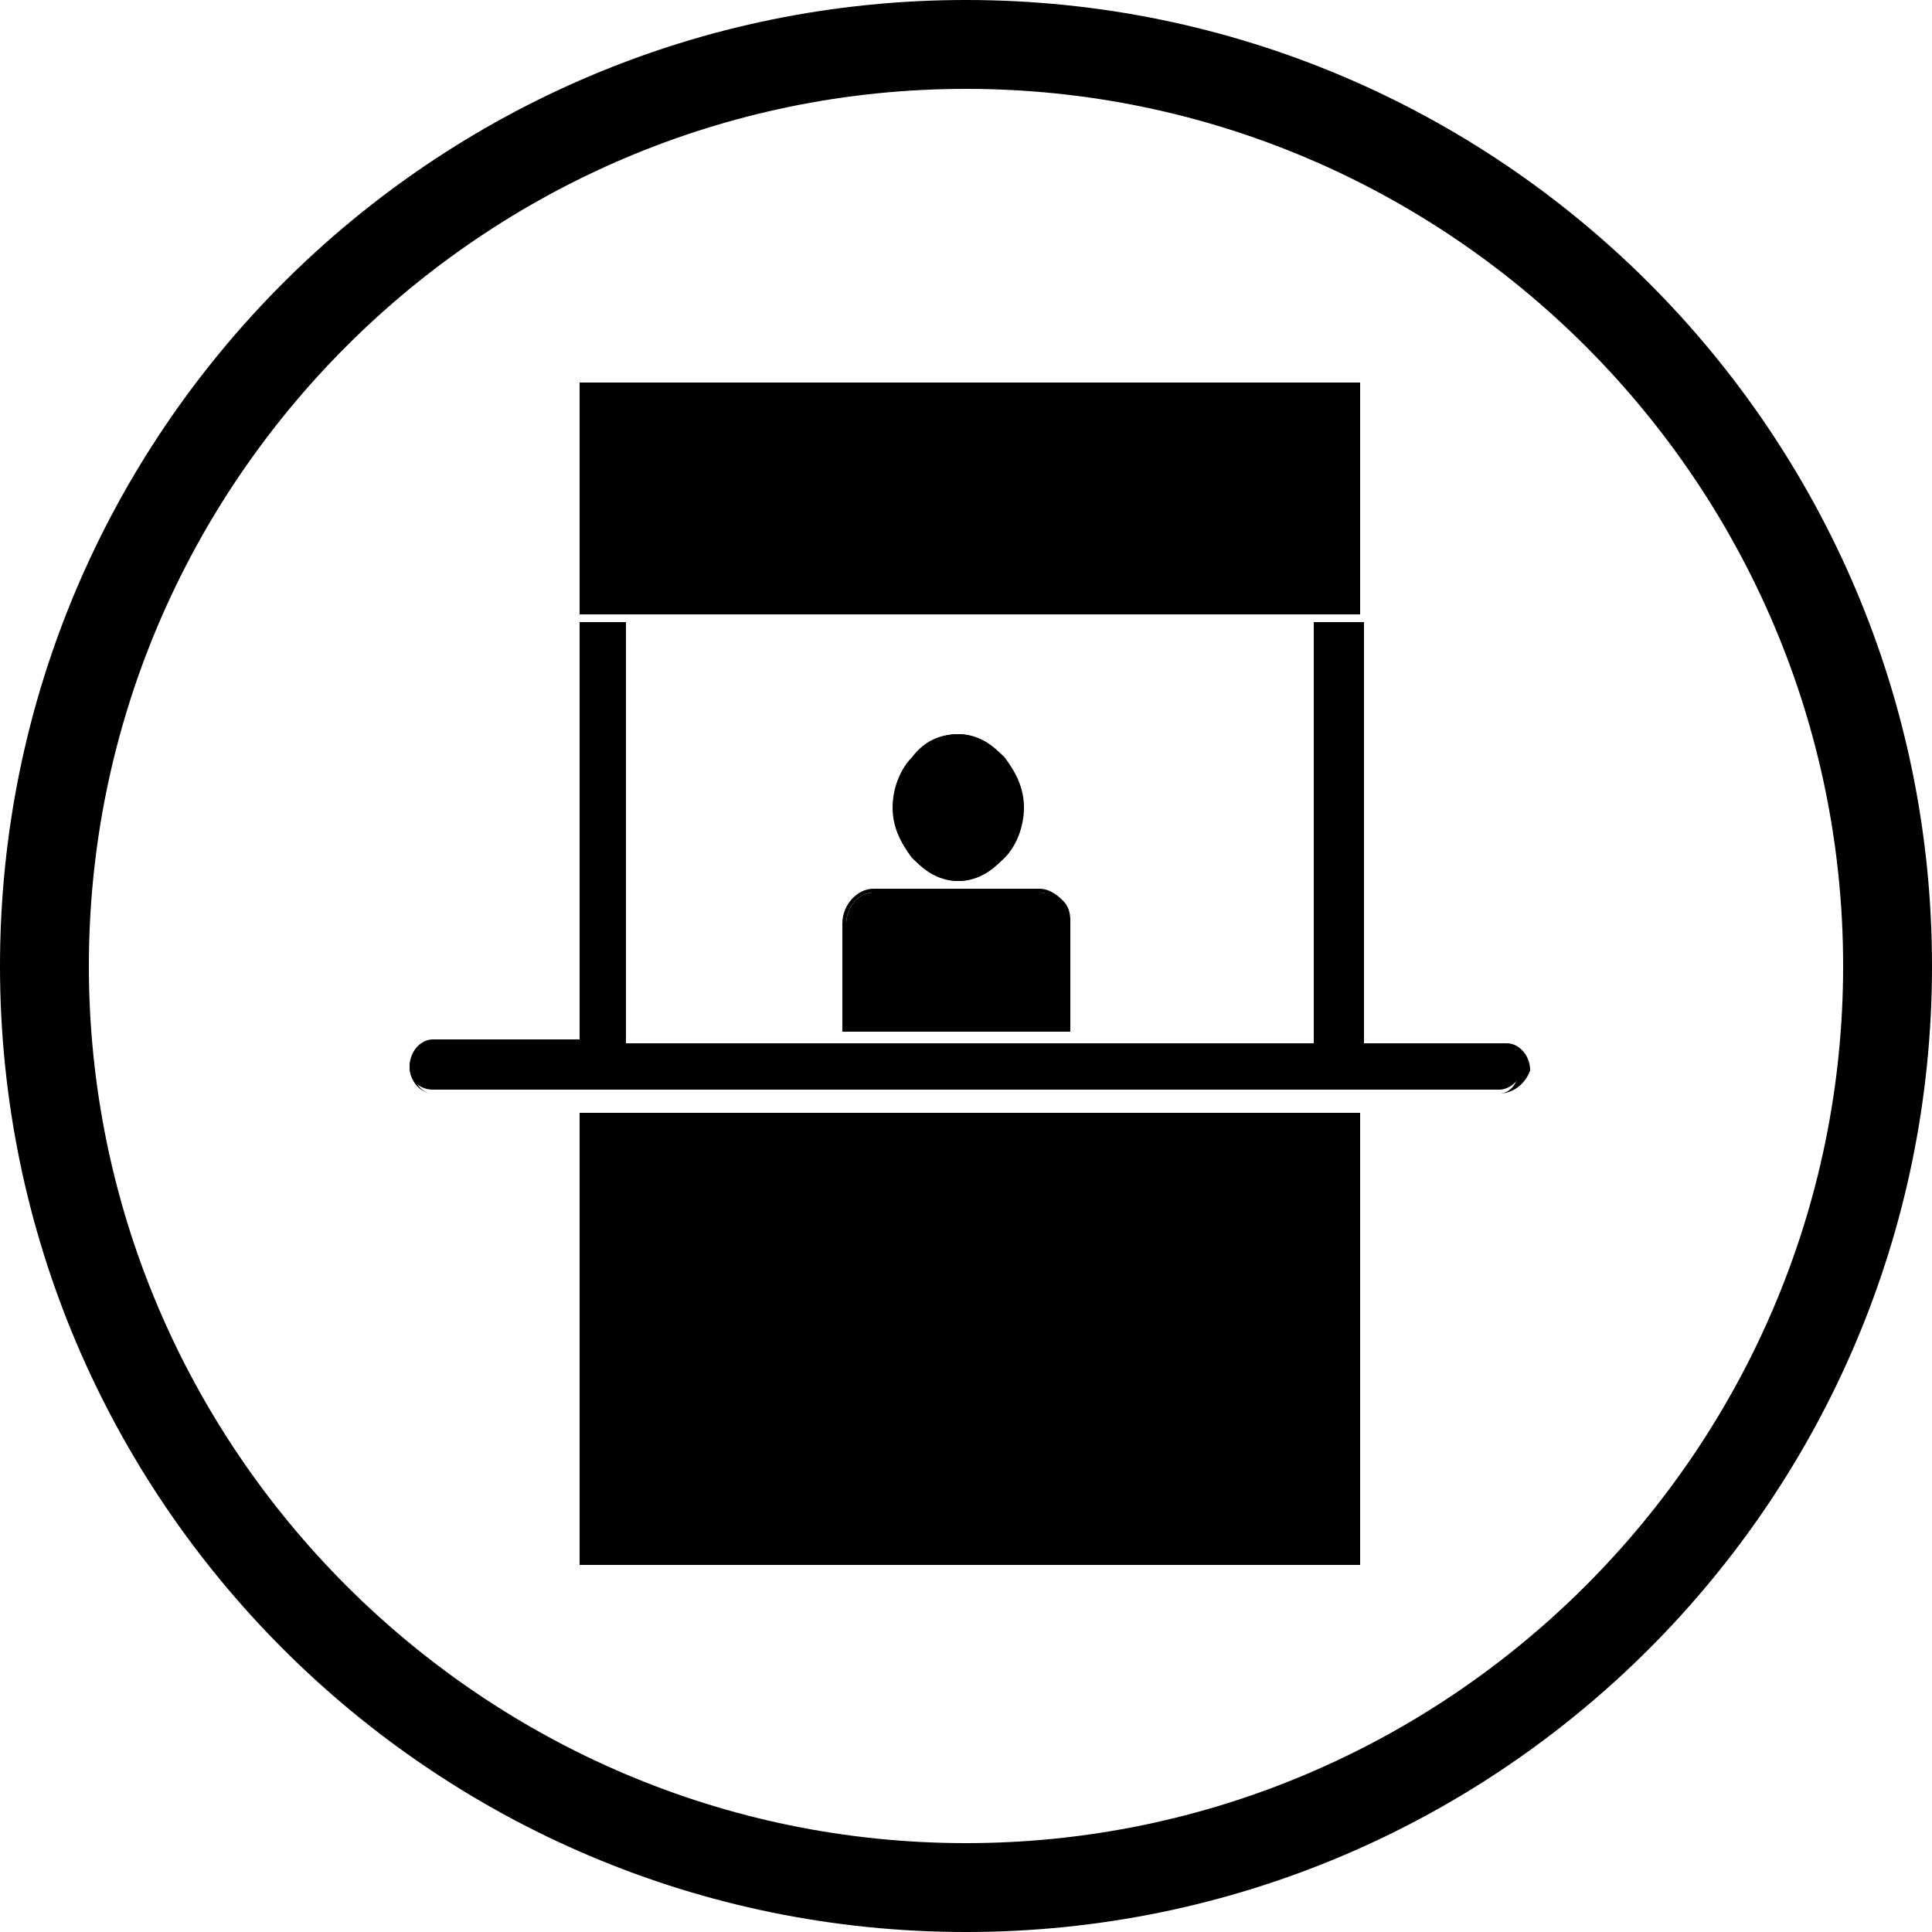
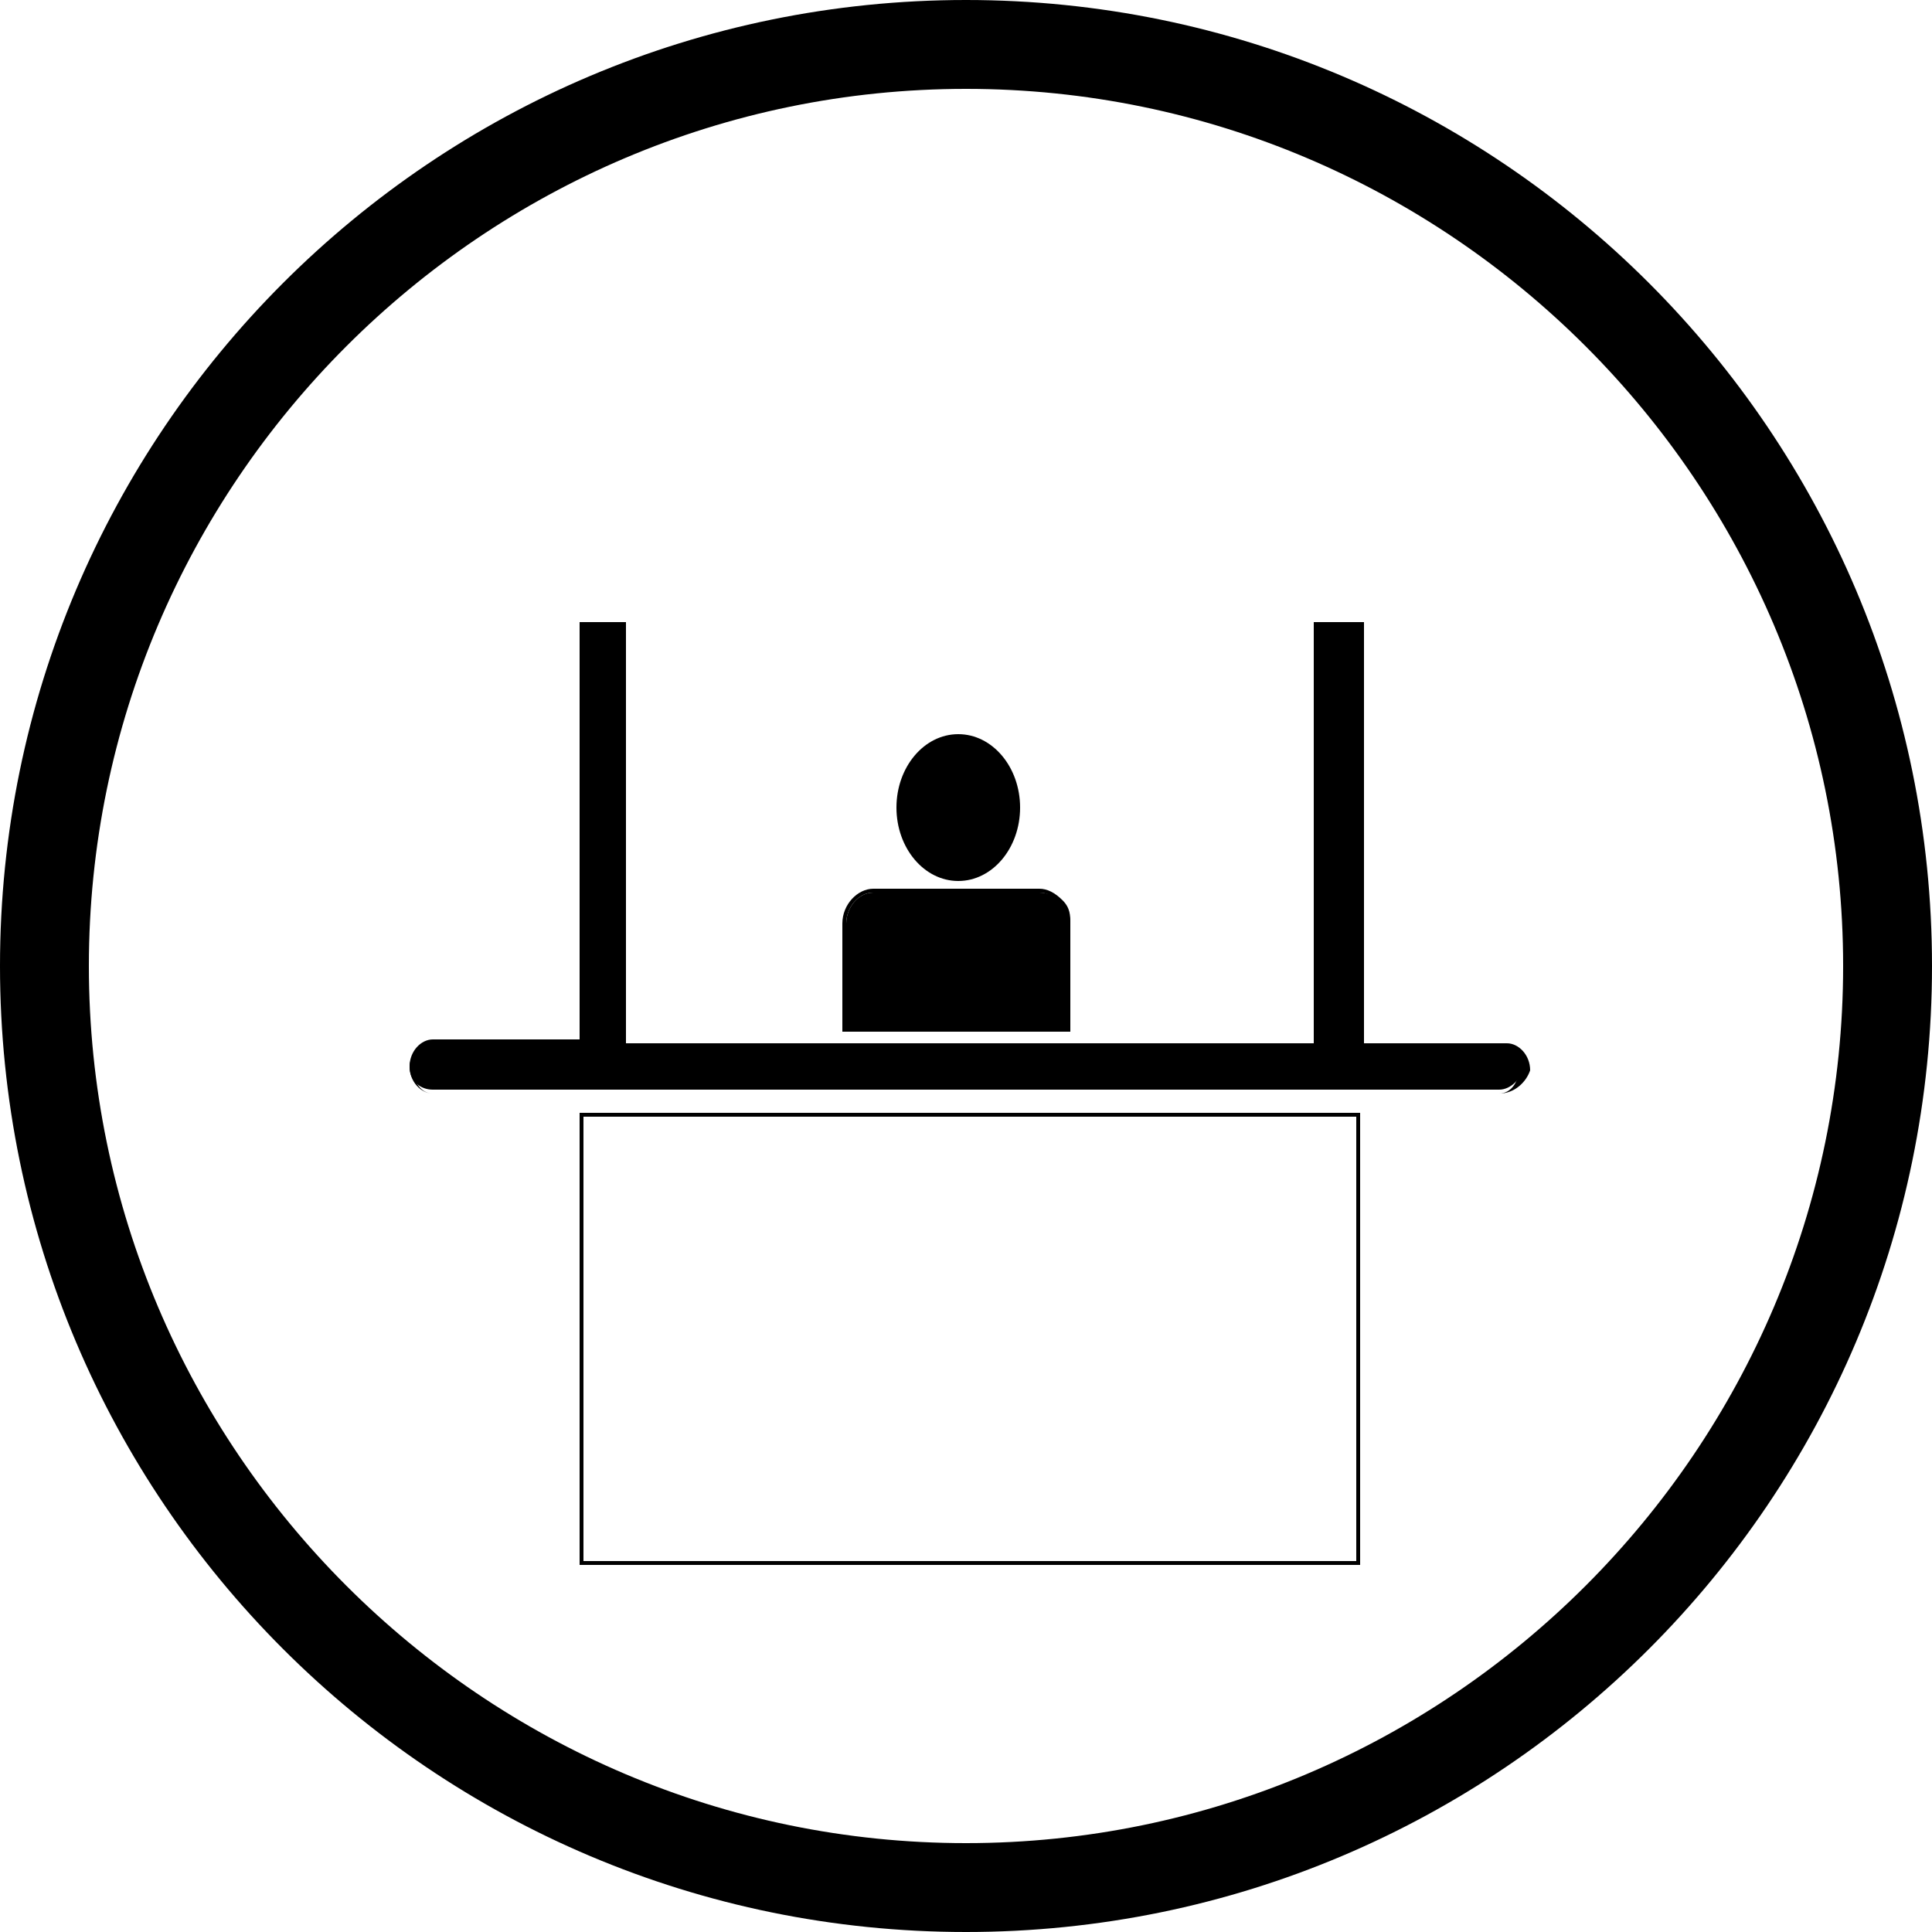
<svg xmlns="http://www.w3.org/2000/svg" version="1.1" id="Ebene_1" x="0px" y="0px" width="50px" height="50px" viewBox="0 0 50 50" style="enable-background:new 0 0 50 50;" xml:space="preserve">
  <g>
    <path d="M25,2.3c12.5,0,22.7,10.2,22.7,22.7S37.5,47.7,25,47.7S2.3,37.5,2.3,25S12.5,2.3,25,2.3 M25,0C11.2,0,0,11.2,0,25   s11.2,25,25,25s25-11.2,25-25S38.8,0,25,0L25,0z" />
  </g>
  <g>
    <g>
      <g>
-         <rect x="15" y="28.9" width="20.1" height="11.6" />
        <path d="M35.2,40.5H15V28.8h20.2V40.5z M15.1,40.4h20V28.9h-20C15.1,28.9,15.1,40.4,15.1,40.4z" />
      </g>
    </g>
    <g>
-       <rect x="15" y="9.9" width="20.1" height="5.9" />
-       <path d="M35.2,15.9H15v-6h20.2V15.9z M15.1,15.8h20V10h-20C15.1,10,15.1,15.8,15.1,15.8z" />
-     </g>
+       </g>
    <g>
      <path d="M38.8,27h-3.7V16.1H34V27H16.1V16.1H15V27h-3.8c-0.3,0-0.6,0.3-0.6,0.6c0,0.4,0.3,0.6,0.6,0.6h27.6c0.3,0,0.6-0.3,0.6-0.6    C39.4,27.3,39.2,27,38.8,27z" />
      <path d="M38.8,28.3H11.2c-0.3,0-0.6-0.3-0.6-0.7c0-0.4,0.3-0.7,0.6-0.7H15V16.1h1.2V27H34V16.1h1.3V27H39c0.3,0,0.6,0.3,0.6,0.7    C39.5,28,39.2,28.3,38.8,28.3z M11.2,27.1c-0.3,0-0.5,0.3-0.5,0.6c0,0.3,0.2,0.6,0.5,0.6h27.6c0.3,0,0.5-0.3,0.5-0.6    c0-0.3-0.2-0.6-0.5-0.6h-3.7V16.2H34v10.9H16.1V16.2h-1v10.9H11.2z" />
    </g>
    <g>
      <ellipse cx="24.8" cy="20.9" rx="1.6" ry="1.9" />
-       <path d="M24.8,22.8c-0.4,0-0.8-0.2-1.2-0.6c-0.3-0.4-0.5-0.8-0.5-1.3s0.2-1,0.5-1.3c0.3-0.4,0.7-0.6,1.2-0.6    c0.4,0,0.8,0.2,1.2,0.6c0.3,0.4,0.5,0.8,0.5,1.3s-0.2,1-0.5,1.3C25.6,22.6,25.2,22.8,24.8,22.8z M24.8,19.1    c-0.8,0-1.5,0.8-1.5,1.8s0.7,1.8,1.5,1.8s1.5-0.8,1.5-1.8S25.6,19.1,24.8,19.1z" />
    </g>
    <g>
      <path d="M26.9,23.1h-4.3c-0.4,0-0.7,0.4-0.7,0.8V25v1.6h5.8V25v-1.1C27.7,23.4,27.3,23.1,26.9,23.1z" />
      <path d="M27.7,26.7h-5.9v-2.8c0-0.5,0.4-0.9,0.8-0.9h4.3c0.2,0,0.4,0.1,0.6,0.3c0.2,0.2,0.2,0.4,0.2,0.6    C27.7,23.9,27.7,26.7,27.7,26.7z M21.9,26.6h5.7v-2.7c0-0.4-0.3-0.8-0.7-0.8h-4.3c-0.4,0-0.7,0.4-0.7,0.8    C21.9,23.9,21.9,26.6,21.9,26.6z" />
    </g>
  </g>
</svg>